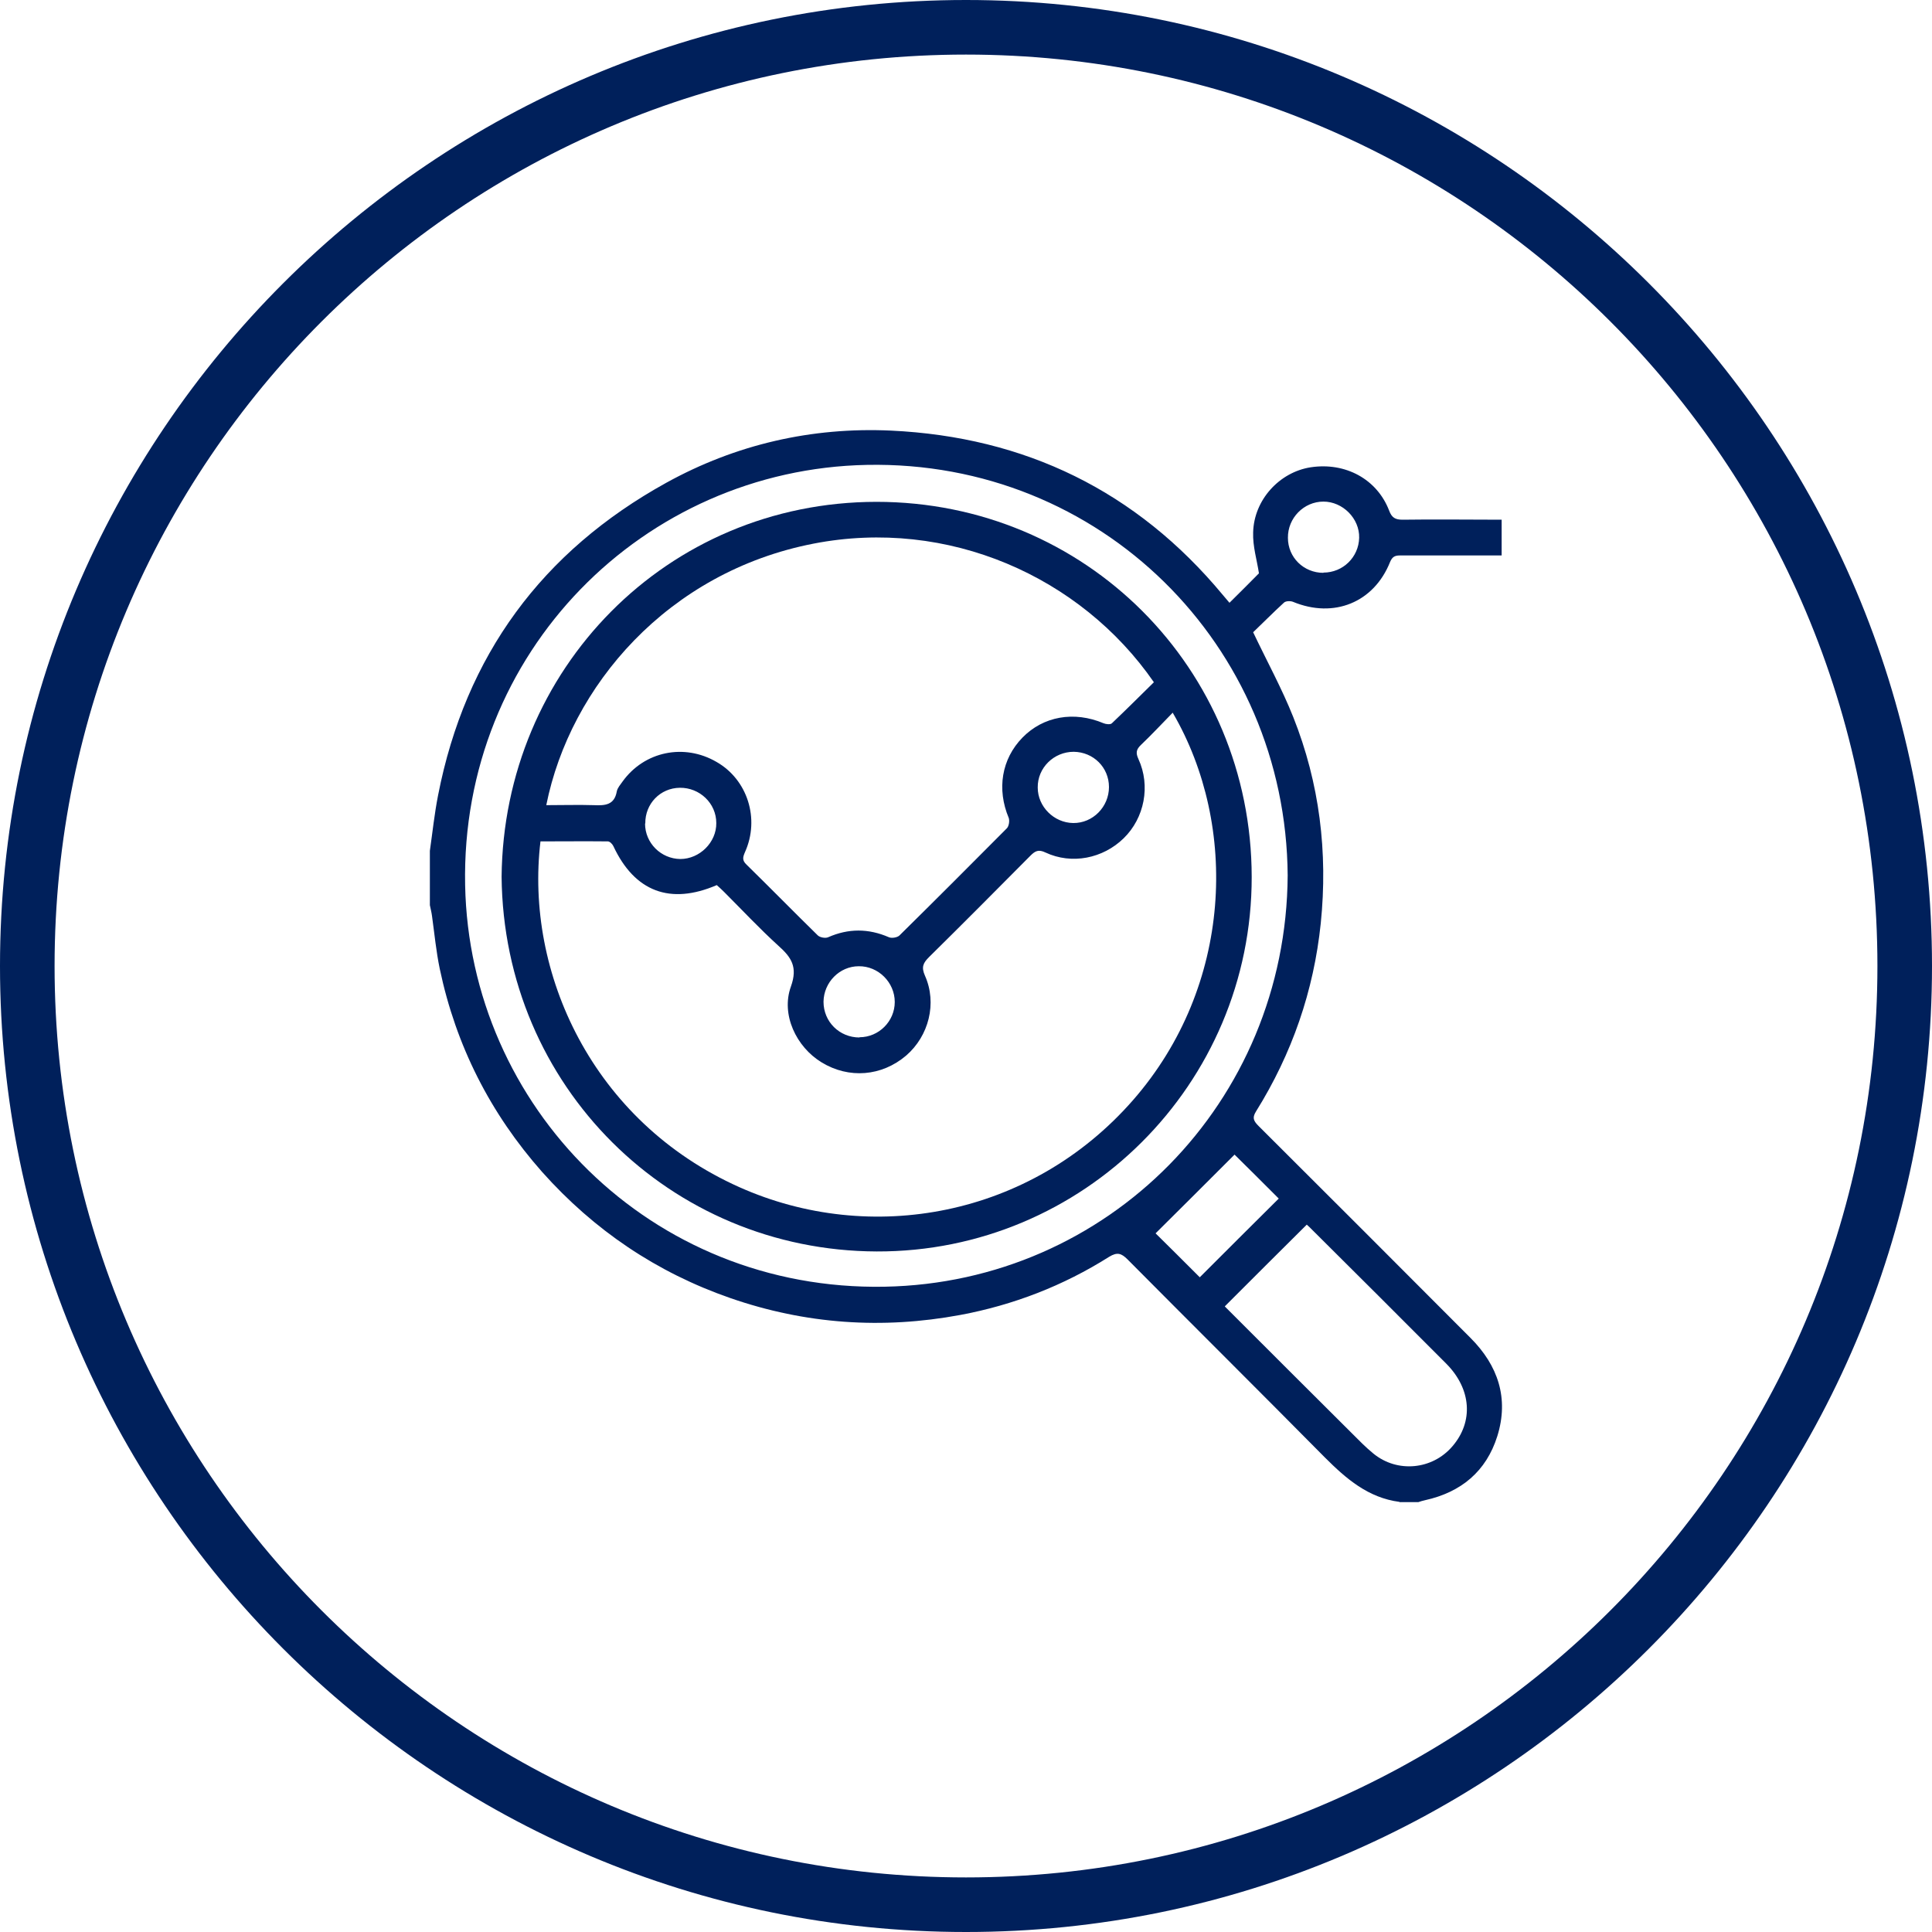
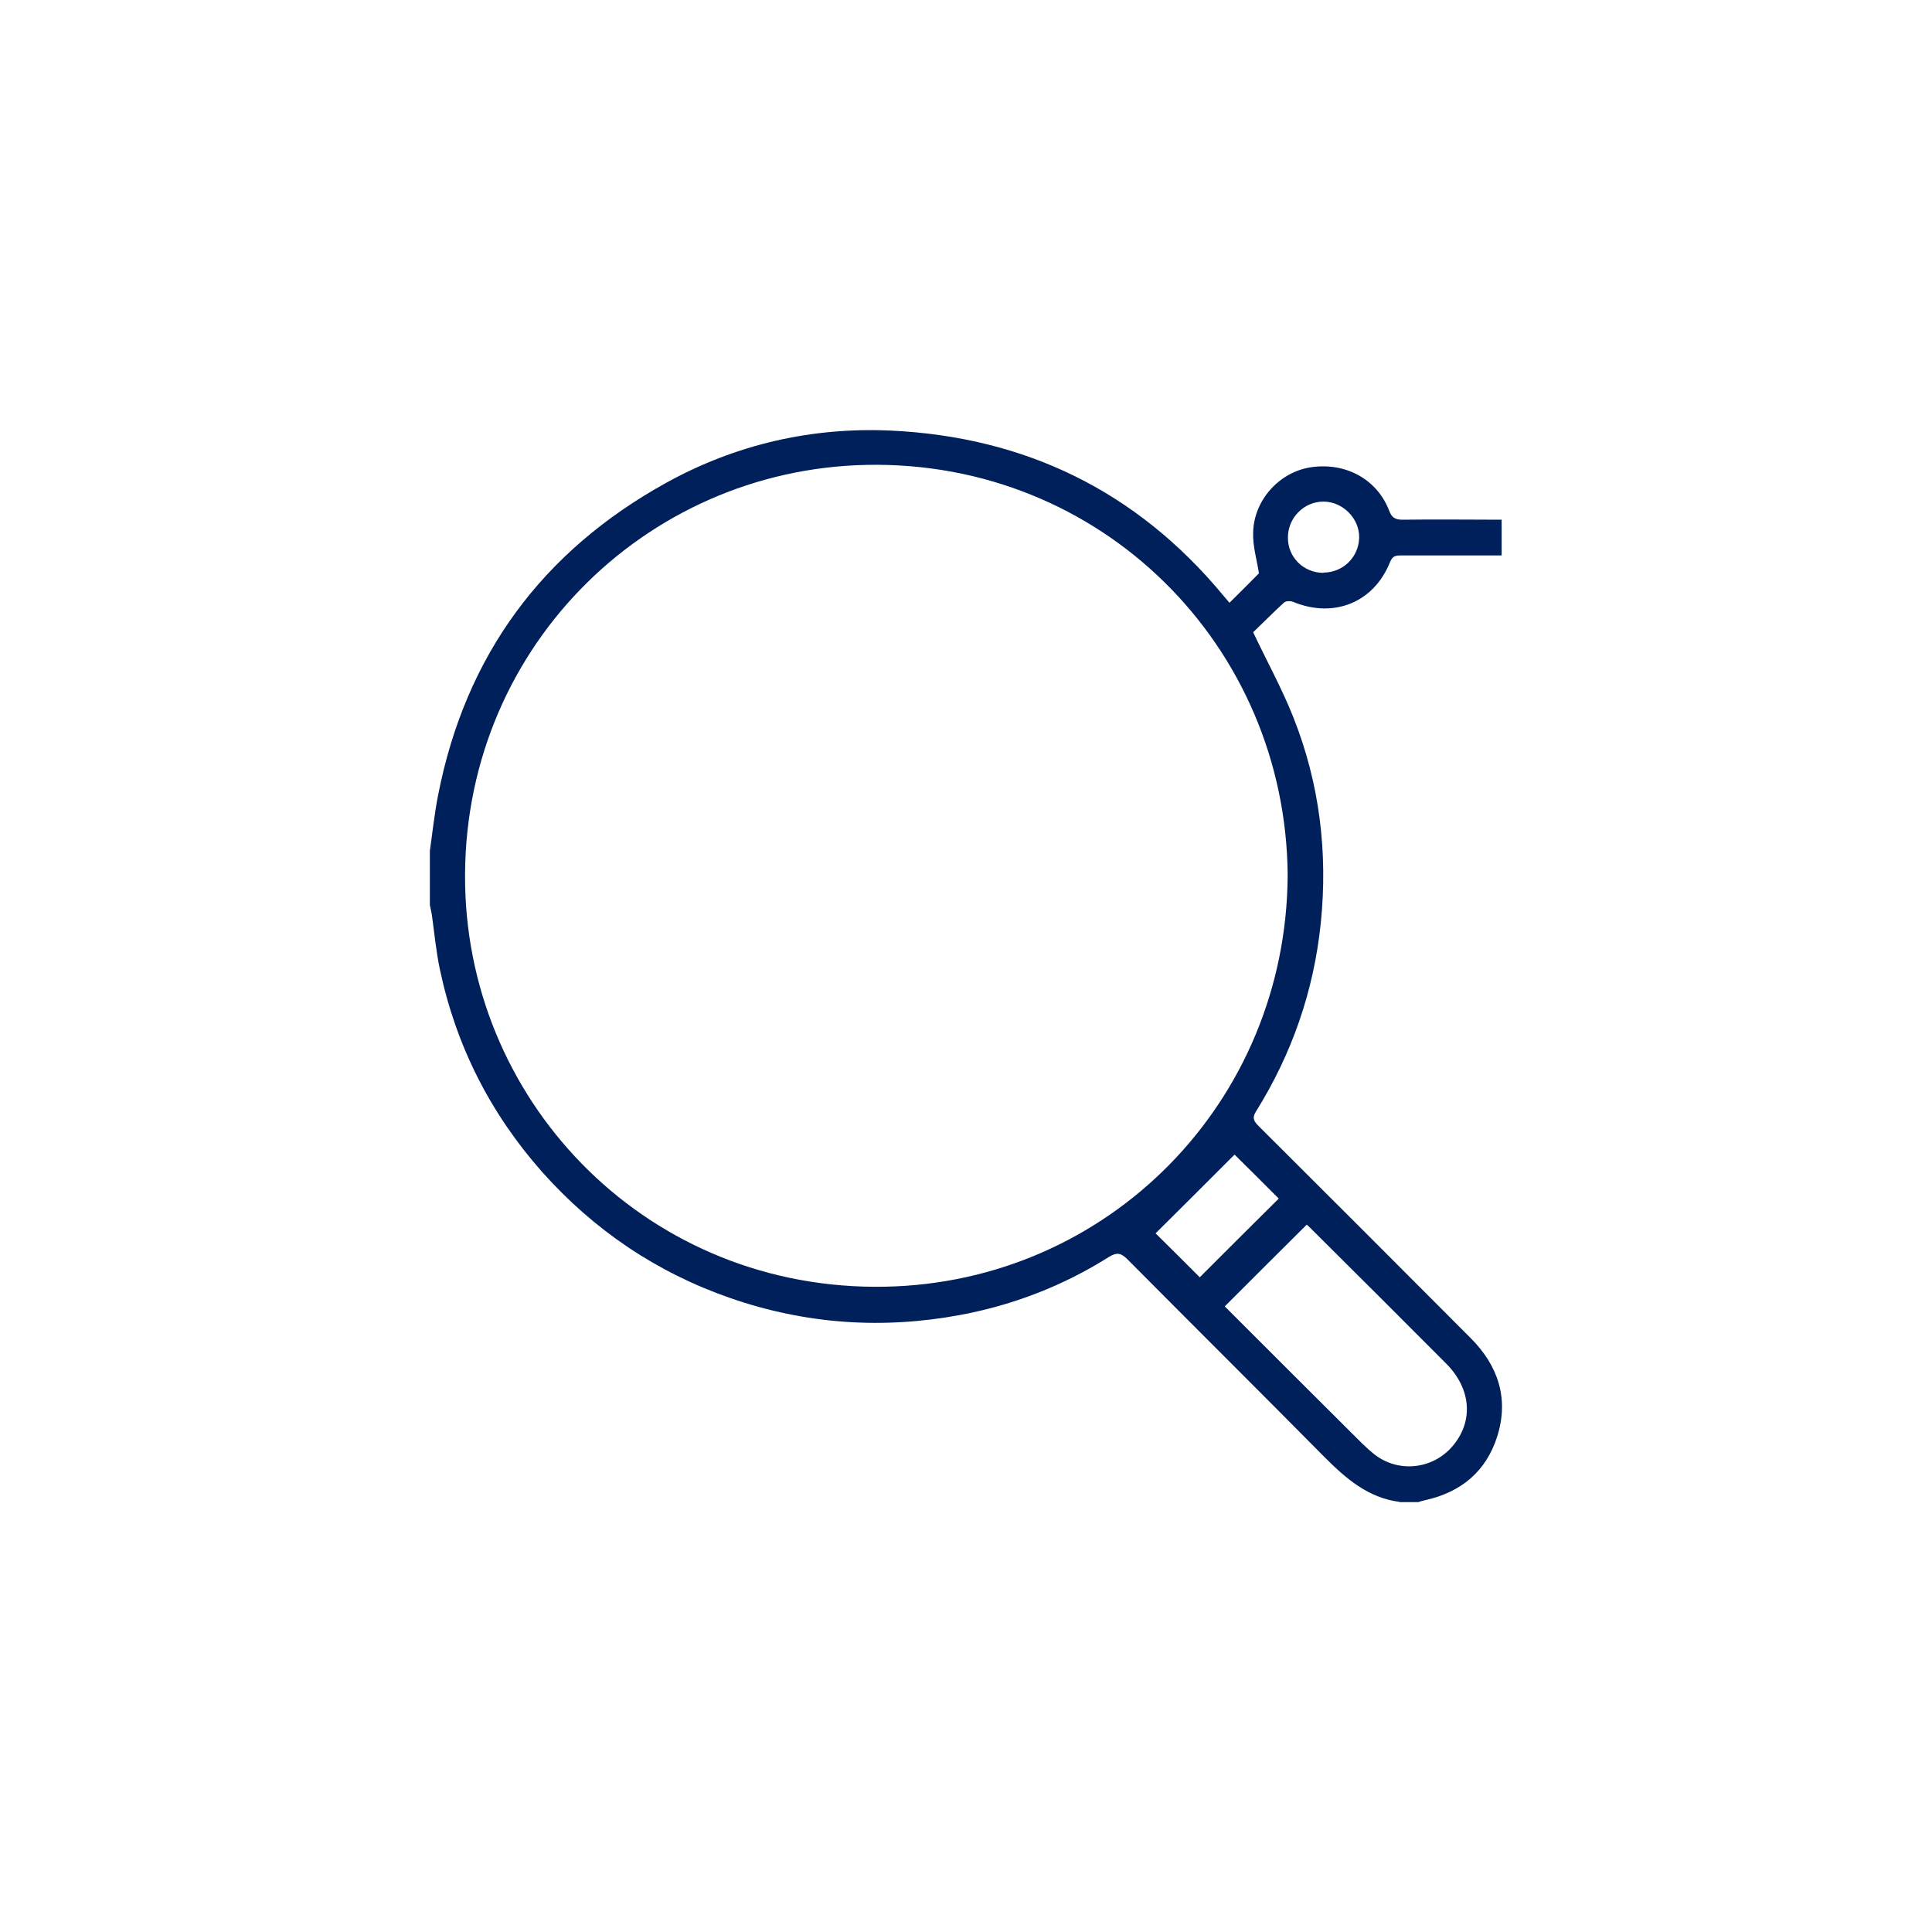
<svg xmlns="http://www.w3.org/2000/svg" id="Capa_1" data-name="Capa 1" width="80" height="80" viewBox="0 0 80 80">
-   <path d="M40,2.26c20.84,0,37.74,16.9,37.74,37.74s-16.9,37.74-37.74,37.74S2.26,60.84,2.26,40,19.16,2.26,40,2.26m0-2.26C17.94,0,0,17.94,0,40s17.94,40,40,40,40-17.94,40-40S62.06,0,40,0h0Z" style="fill: #00205b;" />
  <g>
    <path d="M57.95,62.19c-1.3-.17-2.21-.96-3.09-1.84-2.71-2.74-5.45-5.46-8.17-8.2-.26-.26-.43-.31-.76-.11-1.9,1.2-3.97,2-6.17,2.41-3.23,.6-6.41,.38-9.52-.7-3.05-1.06-5.64-2.81-7.79-5.22-2.15-2.43-3.57-5.23-4.24-8.41-.15-.72-.22-1.46-.32-2.18-.02-.16-.06-.31-.09-.46,0-.75,0-1.5,0-2.25,.11-.77,.19-1.54,.34-2.3,1.13-5.79,4.31-10.1,9.45-12.94,2.88-1.59,6.02-2.31,9.3-2.16,5.55,.26,10.17,2.5,13.74,6.8,.1,.12,.2,.24,.28,.33,.42-.42,.84-.83,1.22-1.22-.08-.54-.26-1.11-.24-1.69,.03-1.35,1.09-2.5,2.38-2.7,1.44-.22,2.75,.49,3.25,1.79,.11,.3,.26,.38,.56,.38,1.36-.02,2.71,0,4.1,0v1.48c-.85,0-1.68,0-2.52,0-.56,0-1.13,0-1.69,0-.22,0-.32,.06-.41,.27-.67,1.68-2.33,2.35-4.02,1.65-.1-.04-.29-.04-.37,.03-.46,.42-.89,.86-1.28,1.23,.58,1.22,1.19,2.33,1.66,3.51,1.09,2.74,1.44,5.6,1.14,8.54-.29,2.8-1.19,5.4-2.68,7.79-.18,.28-.08,.42,.11,.61,2.93,2.92,5.85,5.84,8.77,8.77,1.14,1.14,1.6,2.5,1.11,4.07-.46,1.46-1.5,2.32-2.99,2.65-.1,.02-.19,.05-.28,.08h-.78Zm-4.63-25.94c-.07-9.54-7.75-17.19-17.42-17-9.25,.18-16.83,7.75-16.64,17.4,.18,9.17,7.67,16.81,17.37,16.63,9.25-.17,16.63-7.63,16.69-17.03Zm-2.6,17.85c1.74,1.74,3.49,3.49,5.24,5.23,.3,.3,.59,.6,.91,.86,.99,.81,2.44,.67,3.27-.3,.88-1.02,.79-2.37-.25-3.42-1.88-1.89-3.78-3.78-5.67-5.66-.05-.05-.1-.09-.11-.1-1.14,1.13-2.25,2.24-3.39,3.38Zm2.23-4.47c-.67-.67-1.33-1.33-1.83-1.82-1.09,1.09-2.21,2.21-3.27,3.26,.51,.5,1.18,1.17,1.83,1.82,1.06-1.06,2.16-2.16,3.27-3.26Zm1.85-25.92c.81,0,1.46-.64,1.48-1.44,.02-.8-.68-1.5-1.48-1.5-.81,0-1.48,.68-1.47,1.5,0,.81,.65,1.45,1.47,1.45Z" style="fill: #00205b;" />
-     <path d="M20.77,36.31c.08-8.59,6.83-15.52,15.52-15.53,8.67,0,15.53,6.9,15.54,15.53,.01,8.59-6.98,15.54-15.53,15.51-8.55-.03-15.45-6.83-15.53-15.52Zm27.79-6.8c-.46,.47-.87,.91-1.31,1.33-.2,.19-.23,.33-.11,.59,.51,1.11,.25,2.44-.61,3.28-.86,.84-2.15,1.1-3.24,.59-.29-.14-.43-.06-.62,.13-1.39,1.4-2.79,2.81-4.2,4.2-.24,.24-.33,.41-.17,.77,.51,1.14,.16,2.5-.78,3.31-1.01,.86-2.37,.97-3.5,.28-1.05-.64-1.69-1.98-1.27-3.14,.29-.81,.02-1.21-.52-1.69-.78-.71-1.5-1.48-2.25-2.23-.1-.1-.21-.2-.3-.28-1.93,.83-3.4,.27-4.28-1.61-.04-.09-.15-.2-.23-.2-.93-.01-1.87,0-2.79,0-.65,5.41,2.13,11.59,8.24,14.32,5.42,2.42,12.06,1.24,16.3-3.61,4.13-4.73,4.36-11.36,1.65-16.02Zm-25.95,3.83c.69,0,1.34-.02,1.98,0,.46,.02,.85,0,.95-.57,.03-.15,.15-.28,.24-.41,.9-1.25,2.55-1.59,3.89-.81,1.28,.73,1.8,2.35,1.18,3.73-.09,.21-.13,.34,.06,.52,.99,.97,1.96,1.96,2.95,2.93,.09,.09,.32,.13,.43,.08,.84-.37,1.67-.37,2.52,0,.12,.05,.34,.01,.43-.07,1.49-1.47,2.97-2.95,4.45-4.44,.09-.09,.12-.31,.08-.43-.5-1.19-.3-2.44,.57-3.33,.86-.88,2.13-1.11,3.36-.59,.1,.04,.28,.06,.34,0,.59-.56,1.17-1.14,1.74-1.7-3.03-4.38-8.53-6.82-14.09-5.74-6.03,1.17-10.08,5.89-11.07,10.83Zm4.1,.76c0,.81,.66,1.46,1.46,1.47,.8,0,1.5-.69,1.49-1.49,0-.82-.69-1.47-1.51-1.46-.81,.01-1.44,.66-1.43,1.48Zm8.88,8.85c.8,0,1.46-.66,1.46-1.46,0-.81-.68-1.49-1.49-1.48-.8,0-1.45,.67-1.46,1.47,0,.83,.66,1.48,1.49,1.48Zm10.33-10.36c0-.81-.64-1.45-1.46-1.46-.82,0-1.5,.66-1.49,1.48,0,.79,.67,1.46,1.47,1.47,.81,.01,1.48-.67,1.48-1.49Z" style="fill: #00205b;" />
  </g>
</svg>